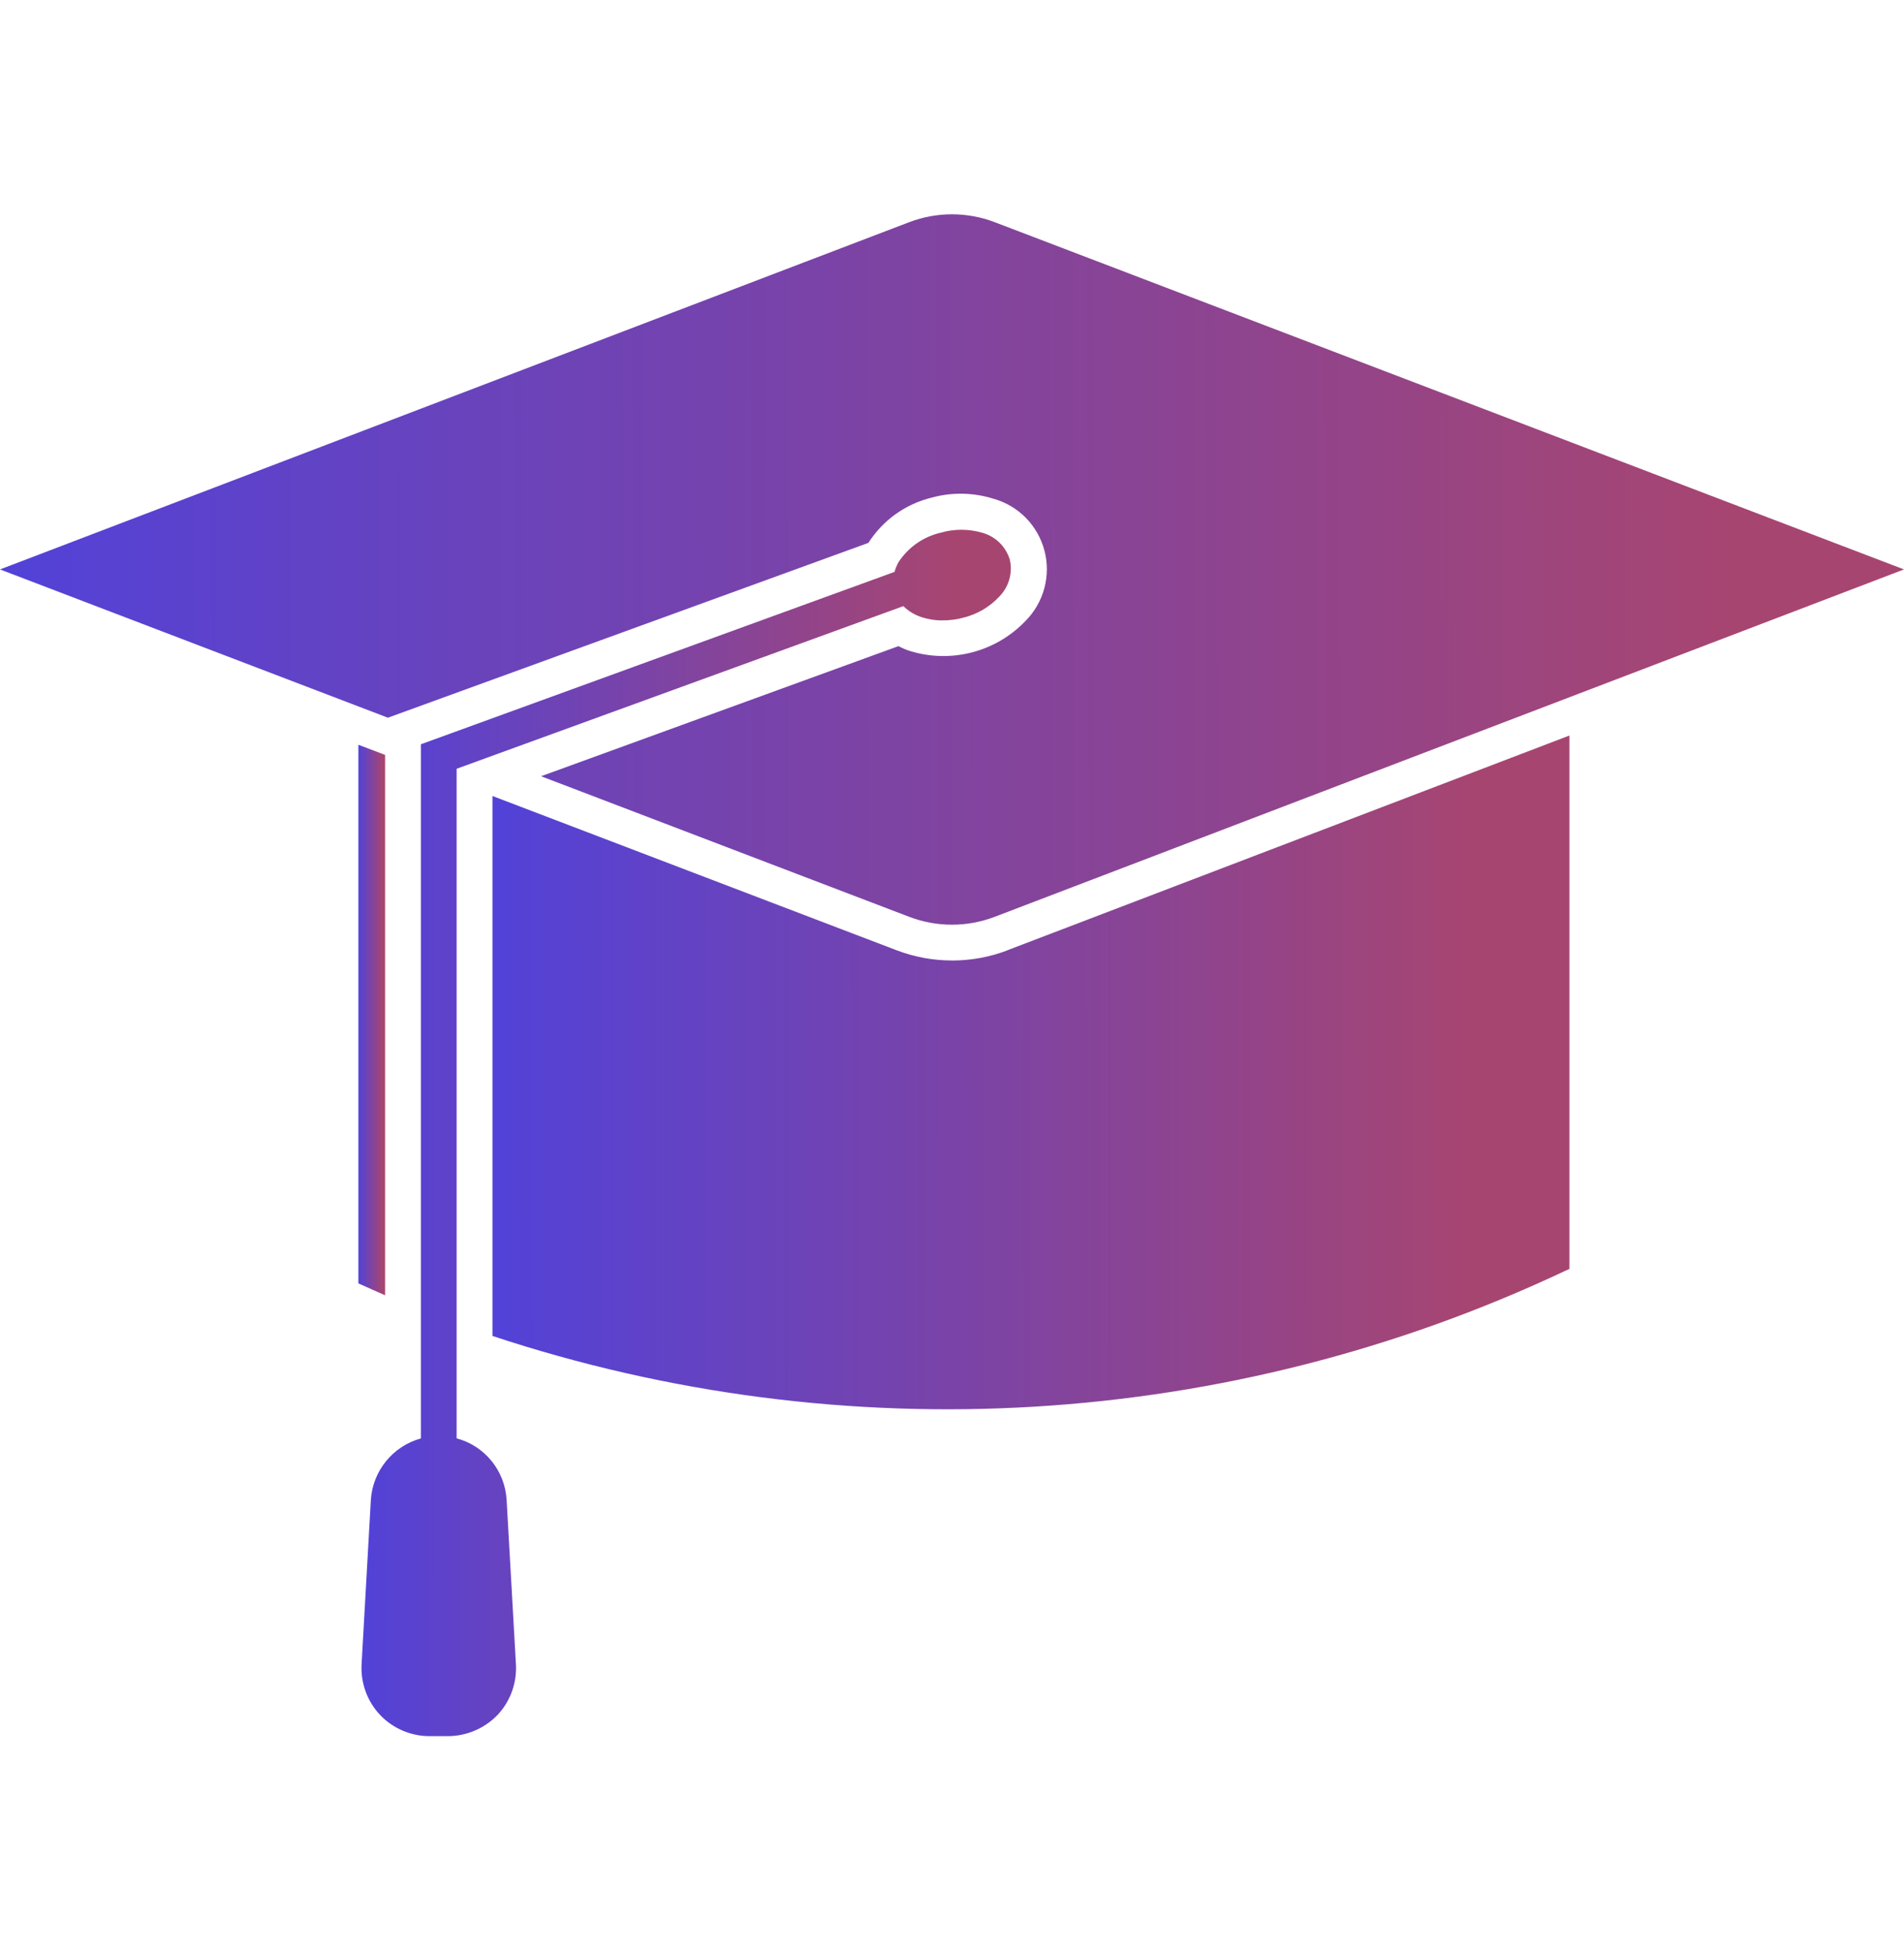
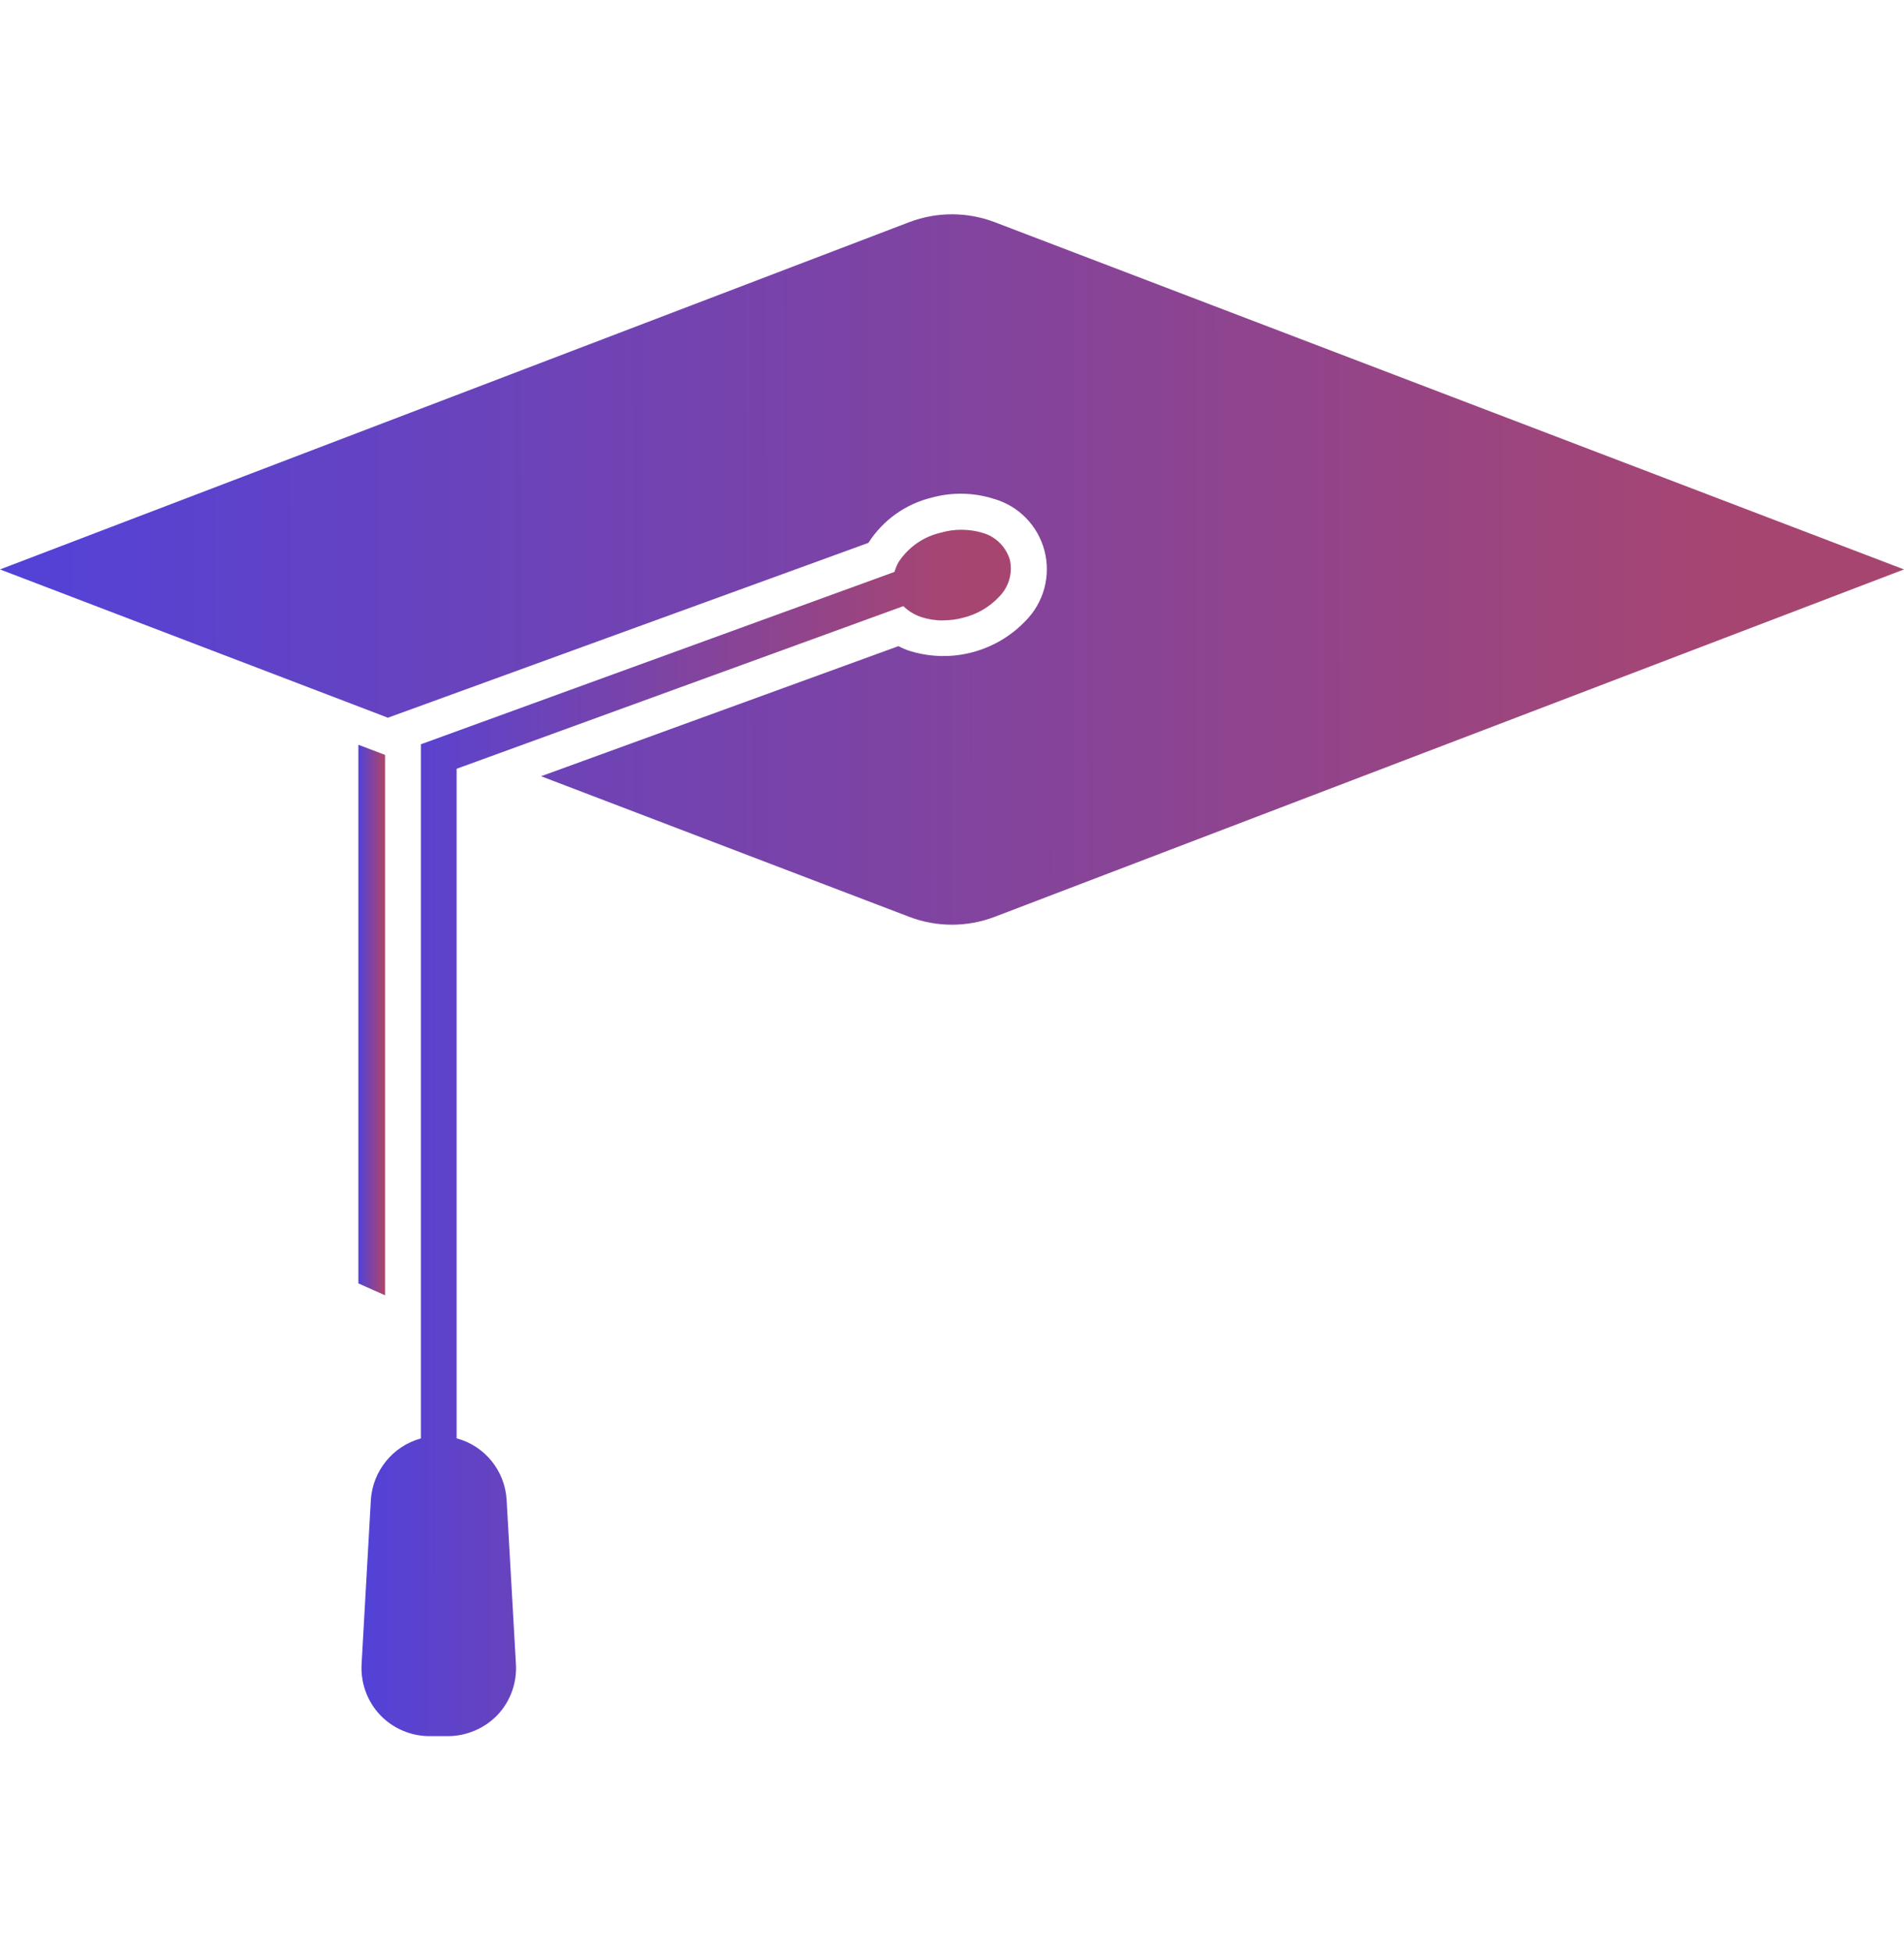
<svg xmlns="http://www.w3.org/2000/svg" width="40" height="41" viewBox="0 0 40 41" fill="none">
  <path d="M21.215 11.753C21.13 11.476 20.912 11.263 20.633 11.187C20.349 11.104 20.045 11.104 19.761 11.187C19.397 11.271 19.081 11.493 18.875 11.807C18.841 11.87 18.812 11.939 18.792 12.01L8.842 15.63V30.21V30.207C8.252 30.369 7.831 30.888 7.791 31.497L7.596 34.954C7.576 35.345 7.716 35.73 7.985 36.014C8.254 36.297 8.631 36.459 9.023 36.459H9.414C9.806 36.457 10.183 36.295 10.455 36.011C10.721 35.727 10.861 35.343 10.839 34.951L10.643 31.495C10.606 30.883 10.185 30.364 9.593 30.205V16.144L18.978 12.729C19.088 12.837 19.221 12.915 19.365 12.962C19.505 13.006 19.654 13.031 19.801 13.028C19.948 13.028 20.095 13.011 20.236 12.972C20.525 12.901 20.787 12.749 20.988 12.534C21.194 12.328 21.279 12.034 21.215 11.753Z" fill="url(#paint0_linear_4476_22480)" />
  <path d="M7.529 15.64V26.951C7.718 27.037 7.904 27.118 8.09 27.201V15.853L7.529 15.64Z" fill="url(#paint1_linear_4476_22480)" />
  <path d="M19.57 10.451C19.996 10.333 20.449 10.341 20.87 10.473C21.396 10.62 21.802 11.033 21.942 11.562C22.081 12.088 21.93 12.649 21.548 13.036C20.926 13.689 19.988 13.936 19.127 13.674C19.041 13.648 18.955 13.611 18.875 13.569L11.367 16.301L19.108 19.256C19.683 19.473 20.314 19.473 20.89 19.256L40 11.958L20.89 4.663C20.314 4.446 19.683 4.446 19.108 4.663L0 11.958L8.149 15.072L18.244 11.4C18.547 10.925 19.021 10.585 19.57 10.451Z" fill="url(#paint2_linear_4476_22480)" />
-   <path d="M19.998 20.17C19.601 20.17 19.21 20.097 18.84 19.957L10.346 16.716V28.058V28.055C17.75 30.505 25.816 30.018 32.873 26.692L32.971 26.648V15.446L21.157 19.958V19.96C20.788 20.1 20.394 20.171 19.997 20.171L19.998 20.17Z" fill="url(#paint3_linear_4476_22480)" />
  <defs>
    <linearGradient id="paint0_linear_4476_22480" x1="7.594" y1="23.792" x2="20.046" y2="23.786" gradientUnits="userSpaceOnUse">
      <stop stop-color="#5242D8" />
      <stop offset="1" stop-color="#A74571" />
    </linearGradient>
    <linearGradient id="paint1_linear_4476_22480" x1="7.529" y1="21.42" x2="8.041" y2="21.42" gradientUnits="userSpaceOnUse">
      <stop stop-color="#5242D8" />
      <stop offset="1" stop-color="#A74571" />
    </linearGradient>
    <linearGradient id="paint2_linear_4476_22480" x1="-1.20366e-10" y1="11.959" x2="36.51" y2="11.873" gradientUnits="userSpaceOnUse">
      <stop stop-color="#5242D8" />
      <stop offset="1" stop-color="#A74571" />
    </linearGradient>
    <linearGradient id="paint3_linear_4476_22480" x1="10.346" y1="22.521" x2="30.997" y2="22.492" gradientUnits="userSpaceOnUse">
      <stop stop-color="#5242D8" />
      <stop offset="1" stop-color="#A74571" />
    </linearGradient>
  </defs>
</svg>